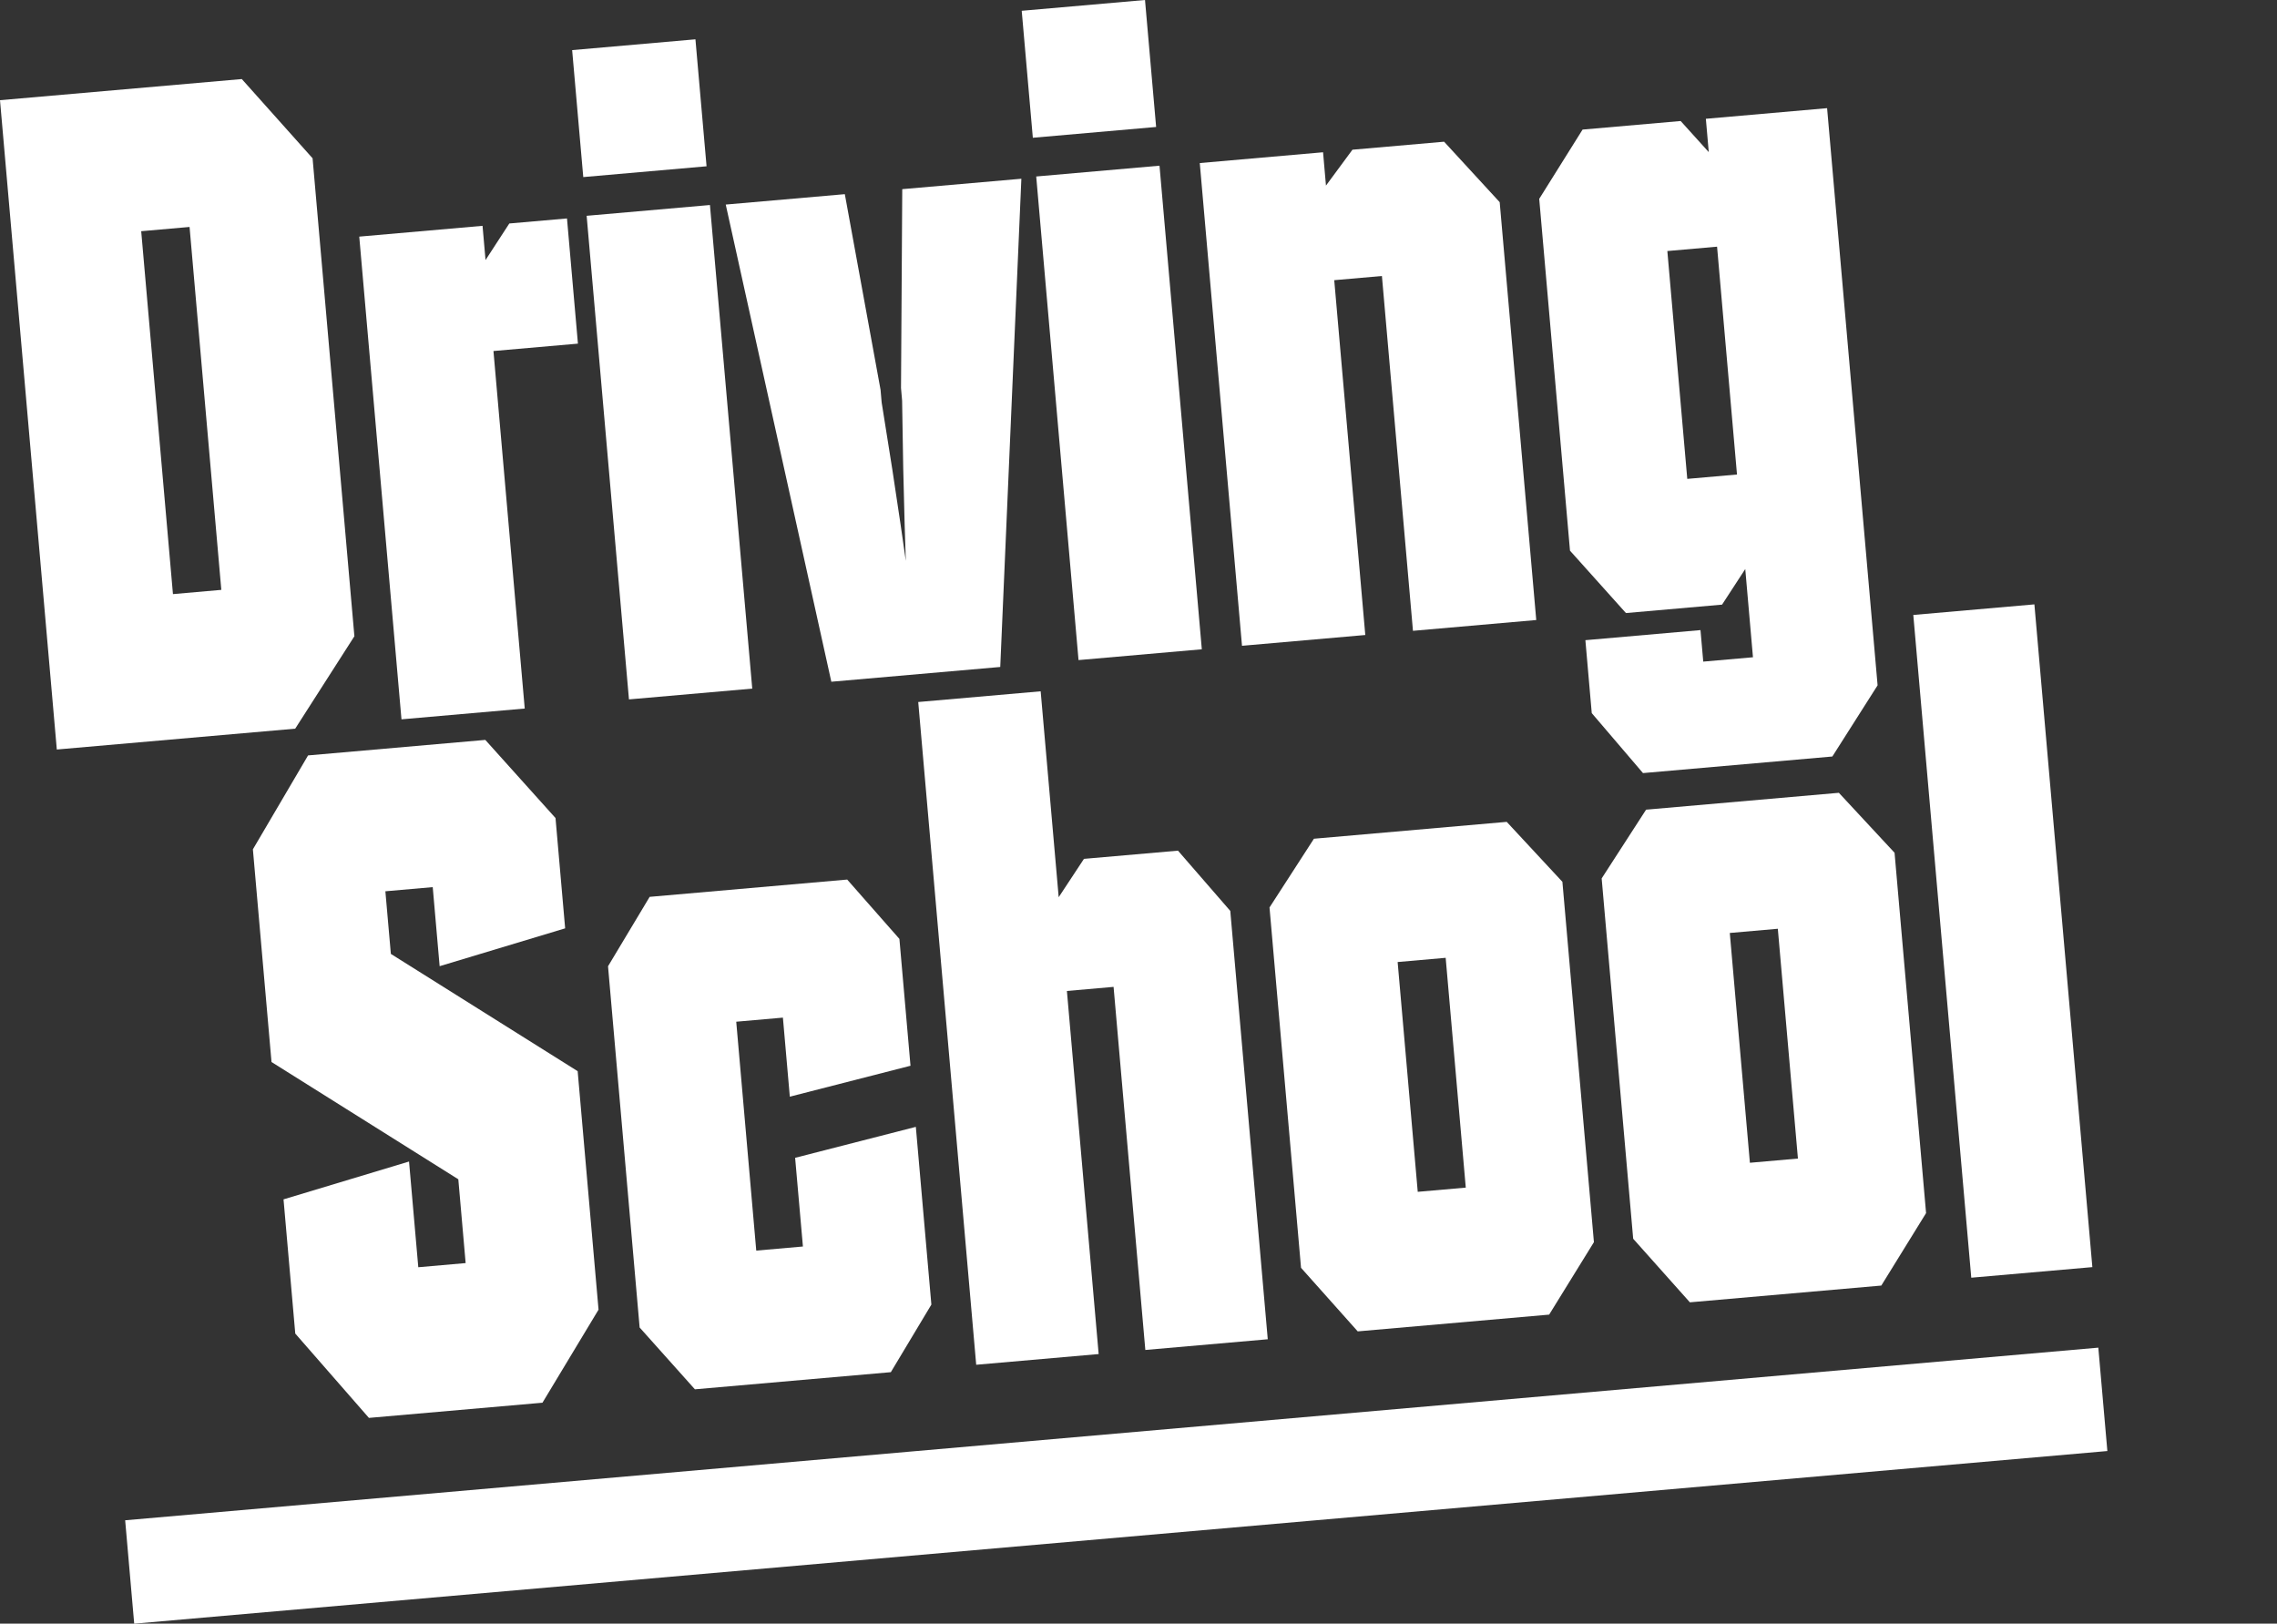
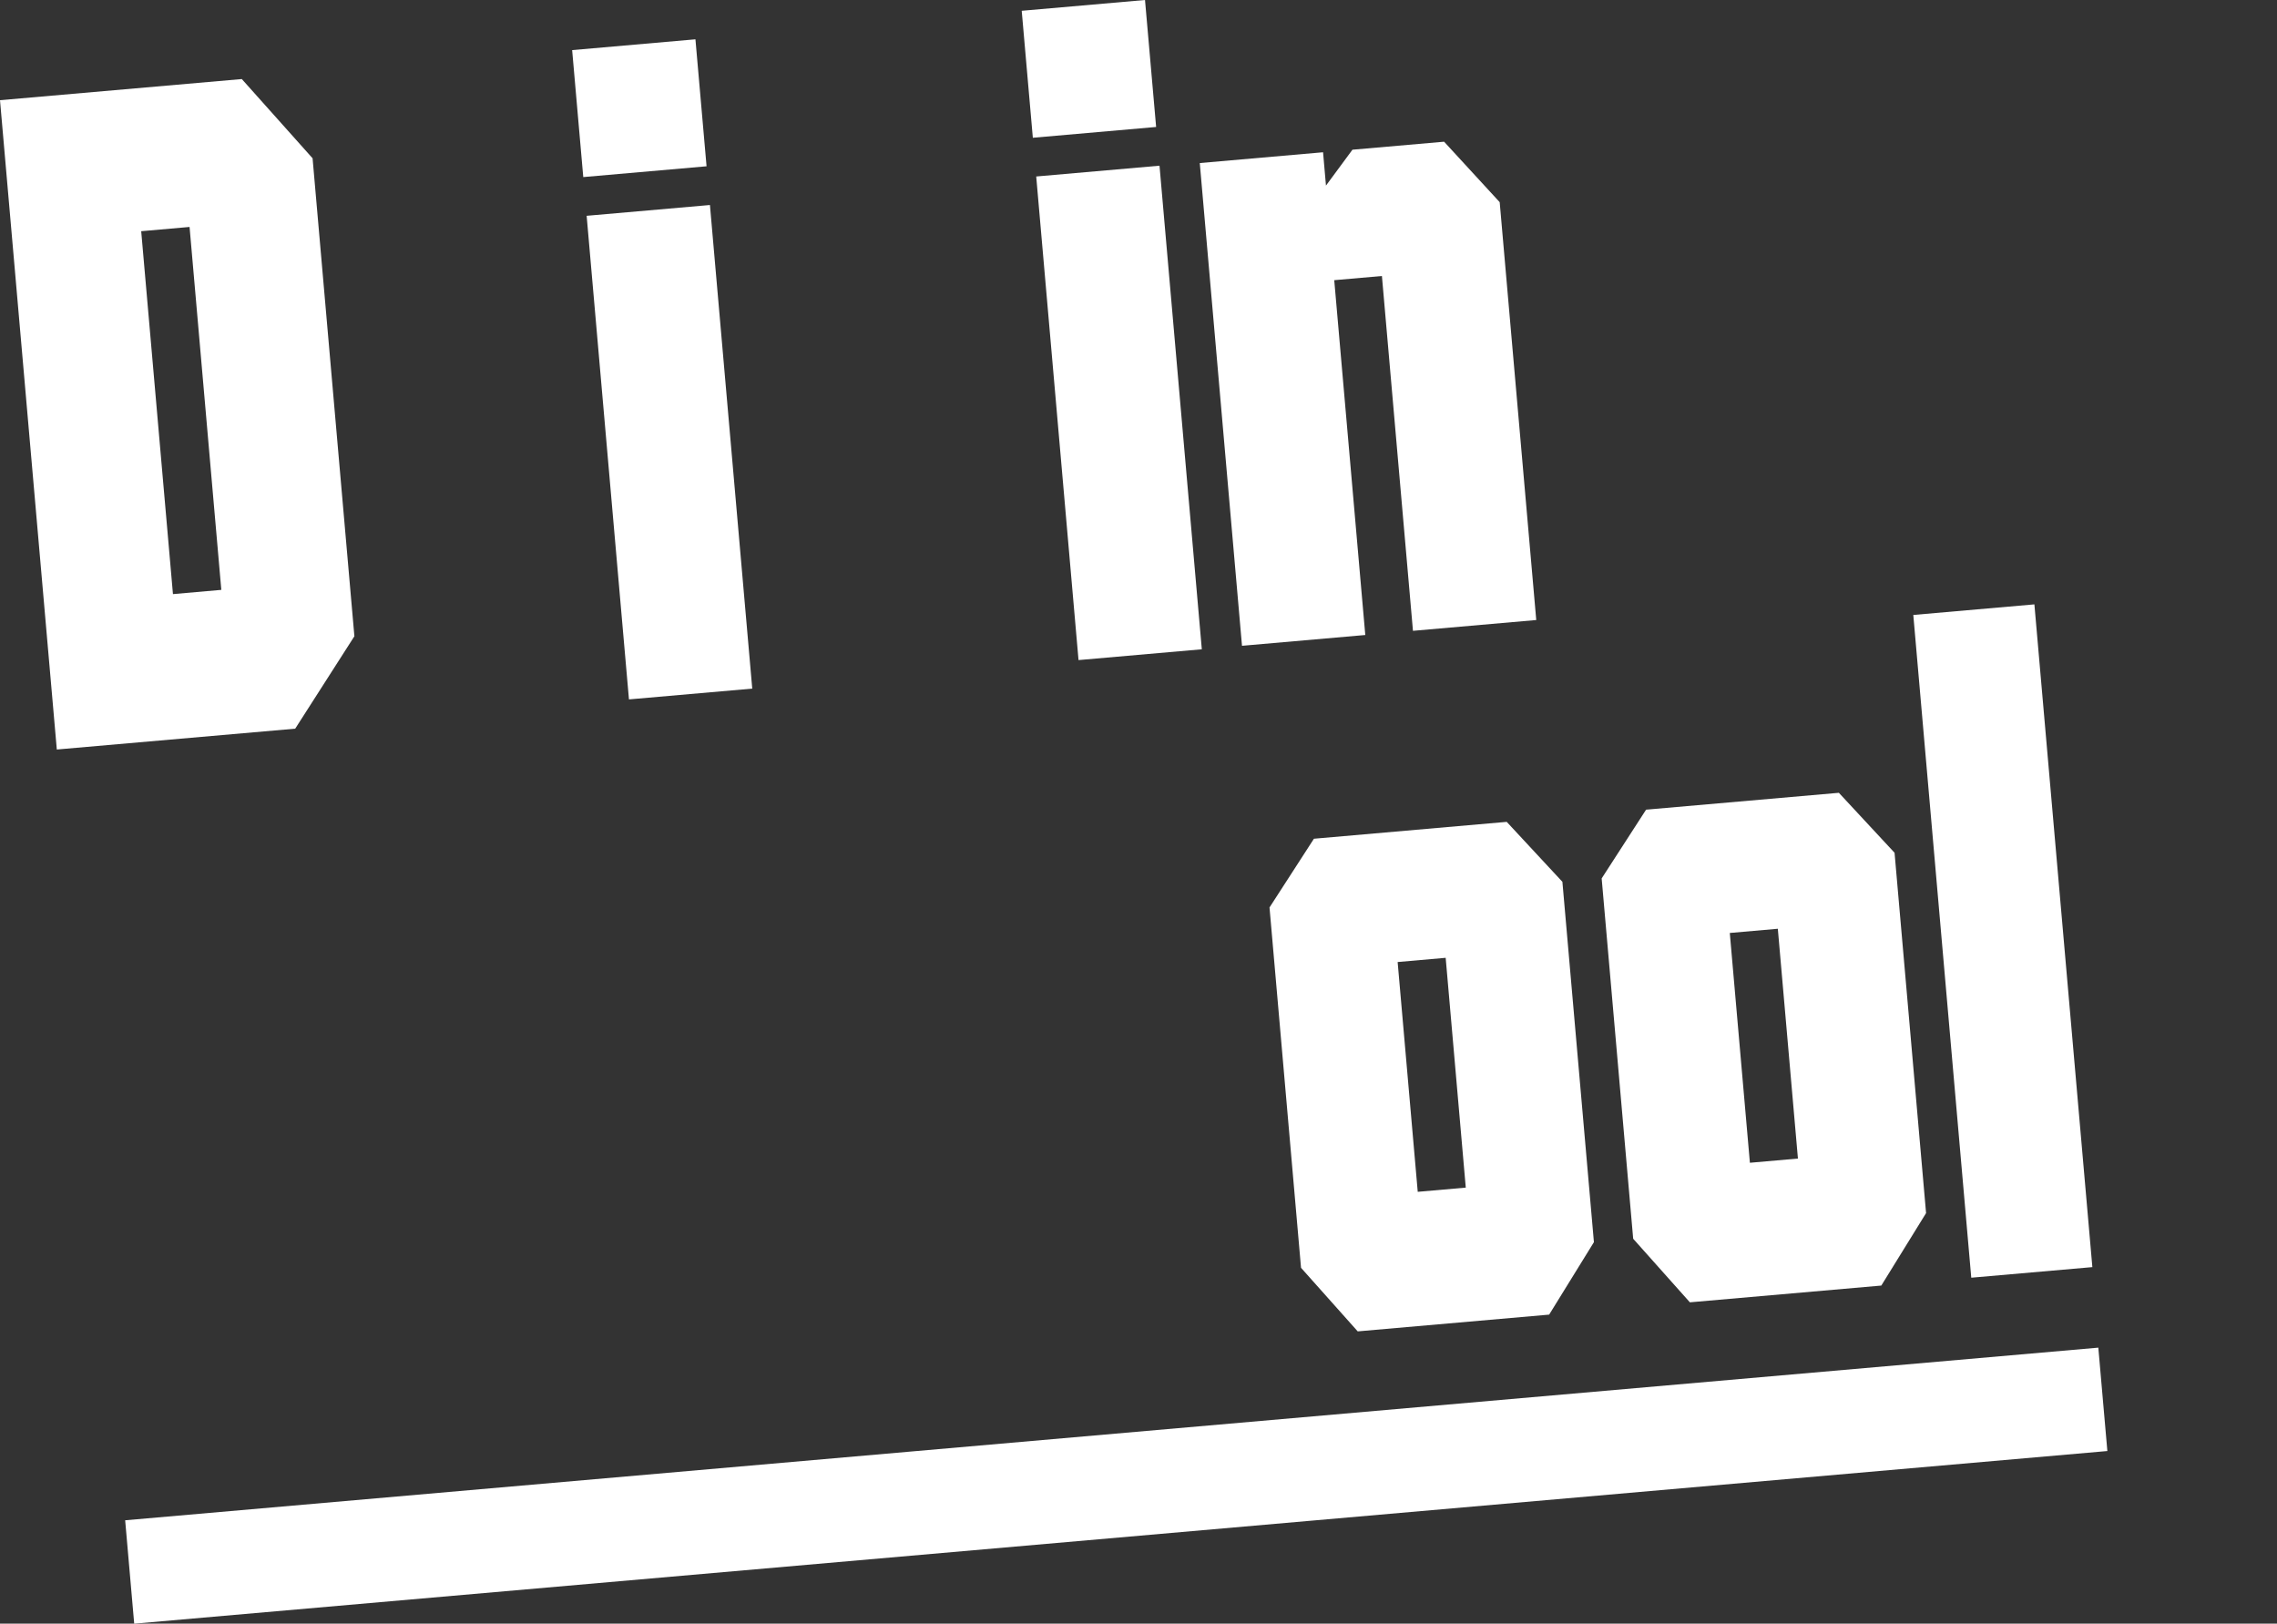
<svg xmlns="http://www.w3.org/2000/svg" id="a" viewBox="0 0 767.93 547.57">
  <rect x="0" y="0" width="767.93" height="547.57" fill="#333333" stroke="none" />
  <defs>
    <style>.b{fill:#fff;}</style>
  </defs>
  <g>
    <path class="b" d="M19.16,252.76L0,33.79l81.55-7.13,23.87,26.72,14.1,161.19-19.96,31.17-80.4,7.03ZM63.93,76.54l-16.31,1.43,10.71,122.39,16.31-1.43-10.71-122.39Z" />
-     <path class="b" d="M135.4,242.59l-14.24-162.79,41.58-3.64,1.01,11.54,8.02-12.33,19.45-1.7,3.69,42.22-28.49,2.49,10.55,120.57-41.58,3.64Z" />
    <path class="b" d="M196.71,59.72l-3.75-42.82,41.58-3.64,3.75,42.82-41.58,3.64Zm15.41,176.15l-14.27-163.09,41.58-3.64,14.27,163.09-41.58,3.64Z" />
-     <path class="b" d="M244.75,68.99l40.17-3.51,12.05,65.97,.37,4.25,3.6,22.64,2.77,18.43,1.78,12.39-.4-12.51-.47-18.63-.38-22.92-.37-4.25,.42-67.06,40.17-3.51-7.12,164.65-56.97,4.98-35.61-160.92Z" />
    <path class="b" d="M348.33,46.46l-3.75-42.82,41.58-3.64,3.75,42.82-41.58,3.64Zm15.41,176.15l-14.27-163.09,41.58-3.64,14.27,163.09-41.58,3.64Z" />
    <path class="b" d="M418.87,217.78l-14.24-162.79,41.58-3.64,.98,11.24,8.93-12.1,30.91-2.7,18.75,20.39,12.33,140.92-41.58,3.64-10.47-119.66-16.08,1.41,10.47,119.66-41.58,3.64Z" />
-     <path class="b" d="M529.49,185.72l-10.38-118.66,14.62-23.36,33.08-2.89,9.48,10.49-.98-11.24,40.89-3.58,17.03,194.64-15.26,24.01-63.86,5.59-17.28-20.22-2.15-24.6,38.82-3.4,.93,10.63,16.77-1.47-2.6-29.76-7.82,12.01-32.42,2.84-18.87-21.04Zm49.6-102.53l-16.77,1.47,6.72,76.84,16.77-1.47-6.72-76.84Z" />
  </g>
  <g>
-     <path class="b" d="M99.58,449.74l-3.96-45.26,42.33-12.76,3.12,35.65,15.97-1.4-2.47-28.26-63-39.55-6.28-71.73,18.61-31.67,59.77-5.23,23.68,26.35,3.25,37.2-42.33,12.76-2.33-26.66-15.97,1.4,1.85,21.12,63,39.55,7.04,80.43-18.91,31.38-58.53,5.12-24.84-28.44Z" />
-     <path class="b" d="M215.72,447.7l-10.66-121.83,14.04-23.41,66.62-5.83,17.61,20.01,3.74,42.78-40.7,10.43-2.33-26.66-15.74,1.38,6.75,77.19,15.74-1.38-2.63-29.91,40.71-10.44,5.24,59.94-13.67,22.79-66.08,5.78-18.65-20.86Z" />
-     <path class="b" d="M329.23,460.26l-19.55-223.51,41.29-3.61,6.08,69.44,8.52-12.93,31.71-2.77,17.64,20.32,12.64,144.46-41.29,3.61-10.71-122.45-15.74,1.38,10.71,122.45-41.29,3.61Z" />
+     <path class="b" d="M329.23,460.26Z" />
    <path class="b" d="M438.78,427.56l-10.63-121.52,14.98-23.18,65.02-5.69,18.78,20.22,10.63,121.52-15.1,24.44-64.56,5.65-19.12-21.44Zm48.78-104.54l-16.2,1.42,6.78,77.5,16.2-1.42-6.78-77.5Z" />
    <path class="b" d="M550.8,417.76l-10.63-121.52,14.98-23.18,65.02-5.69,18.78,20.22,10.63,121.52-15.1,24.44-64.56,5.65-19.12-21.44Zm48.78-104.54l-16.2,1.42,6.78,77.5,16.2-1.42-6.78-77.5Z" />
    <path class="b" d="M664.82,430.9l-19.55-223.51,40.84-3.57,19.55,223.51-40.84,3.57Z" />
  </g>
  <rect class="b" x="42.47" y="483.53" width="668" height="35" transform="translate(-42.24 34.72) rotate(-5)" />
  <rect class="b" x="735.99" y="467.68" width="32" height="0" transform="translate(-37.9 67.32) rotate(-5)" />
</svg>